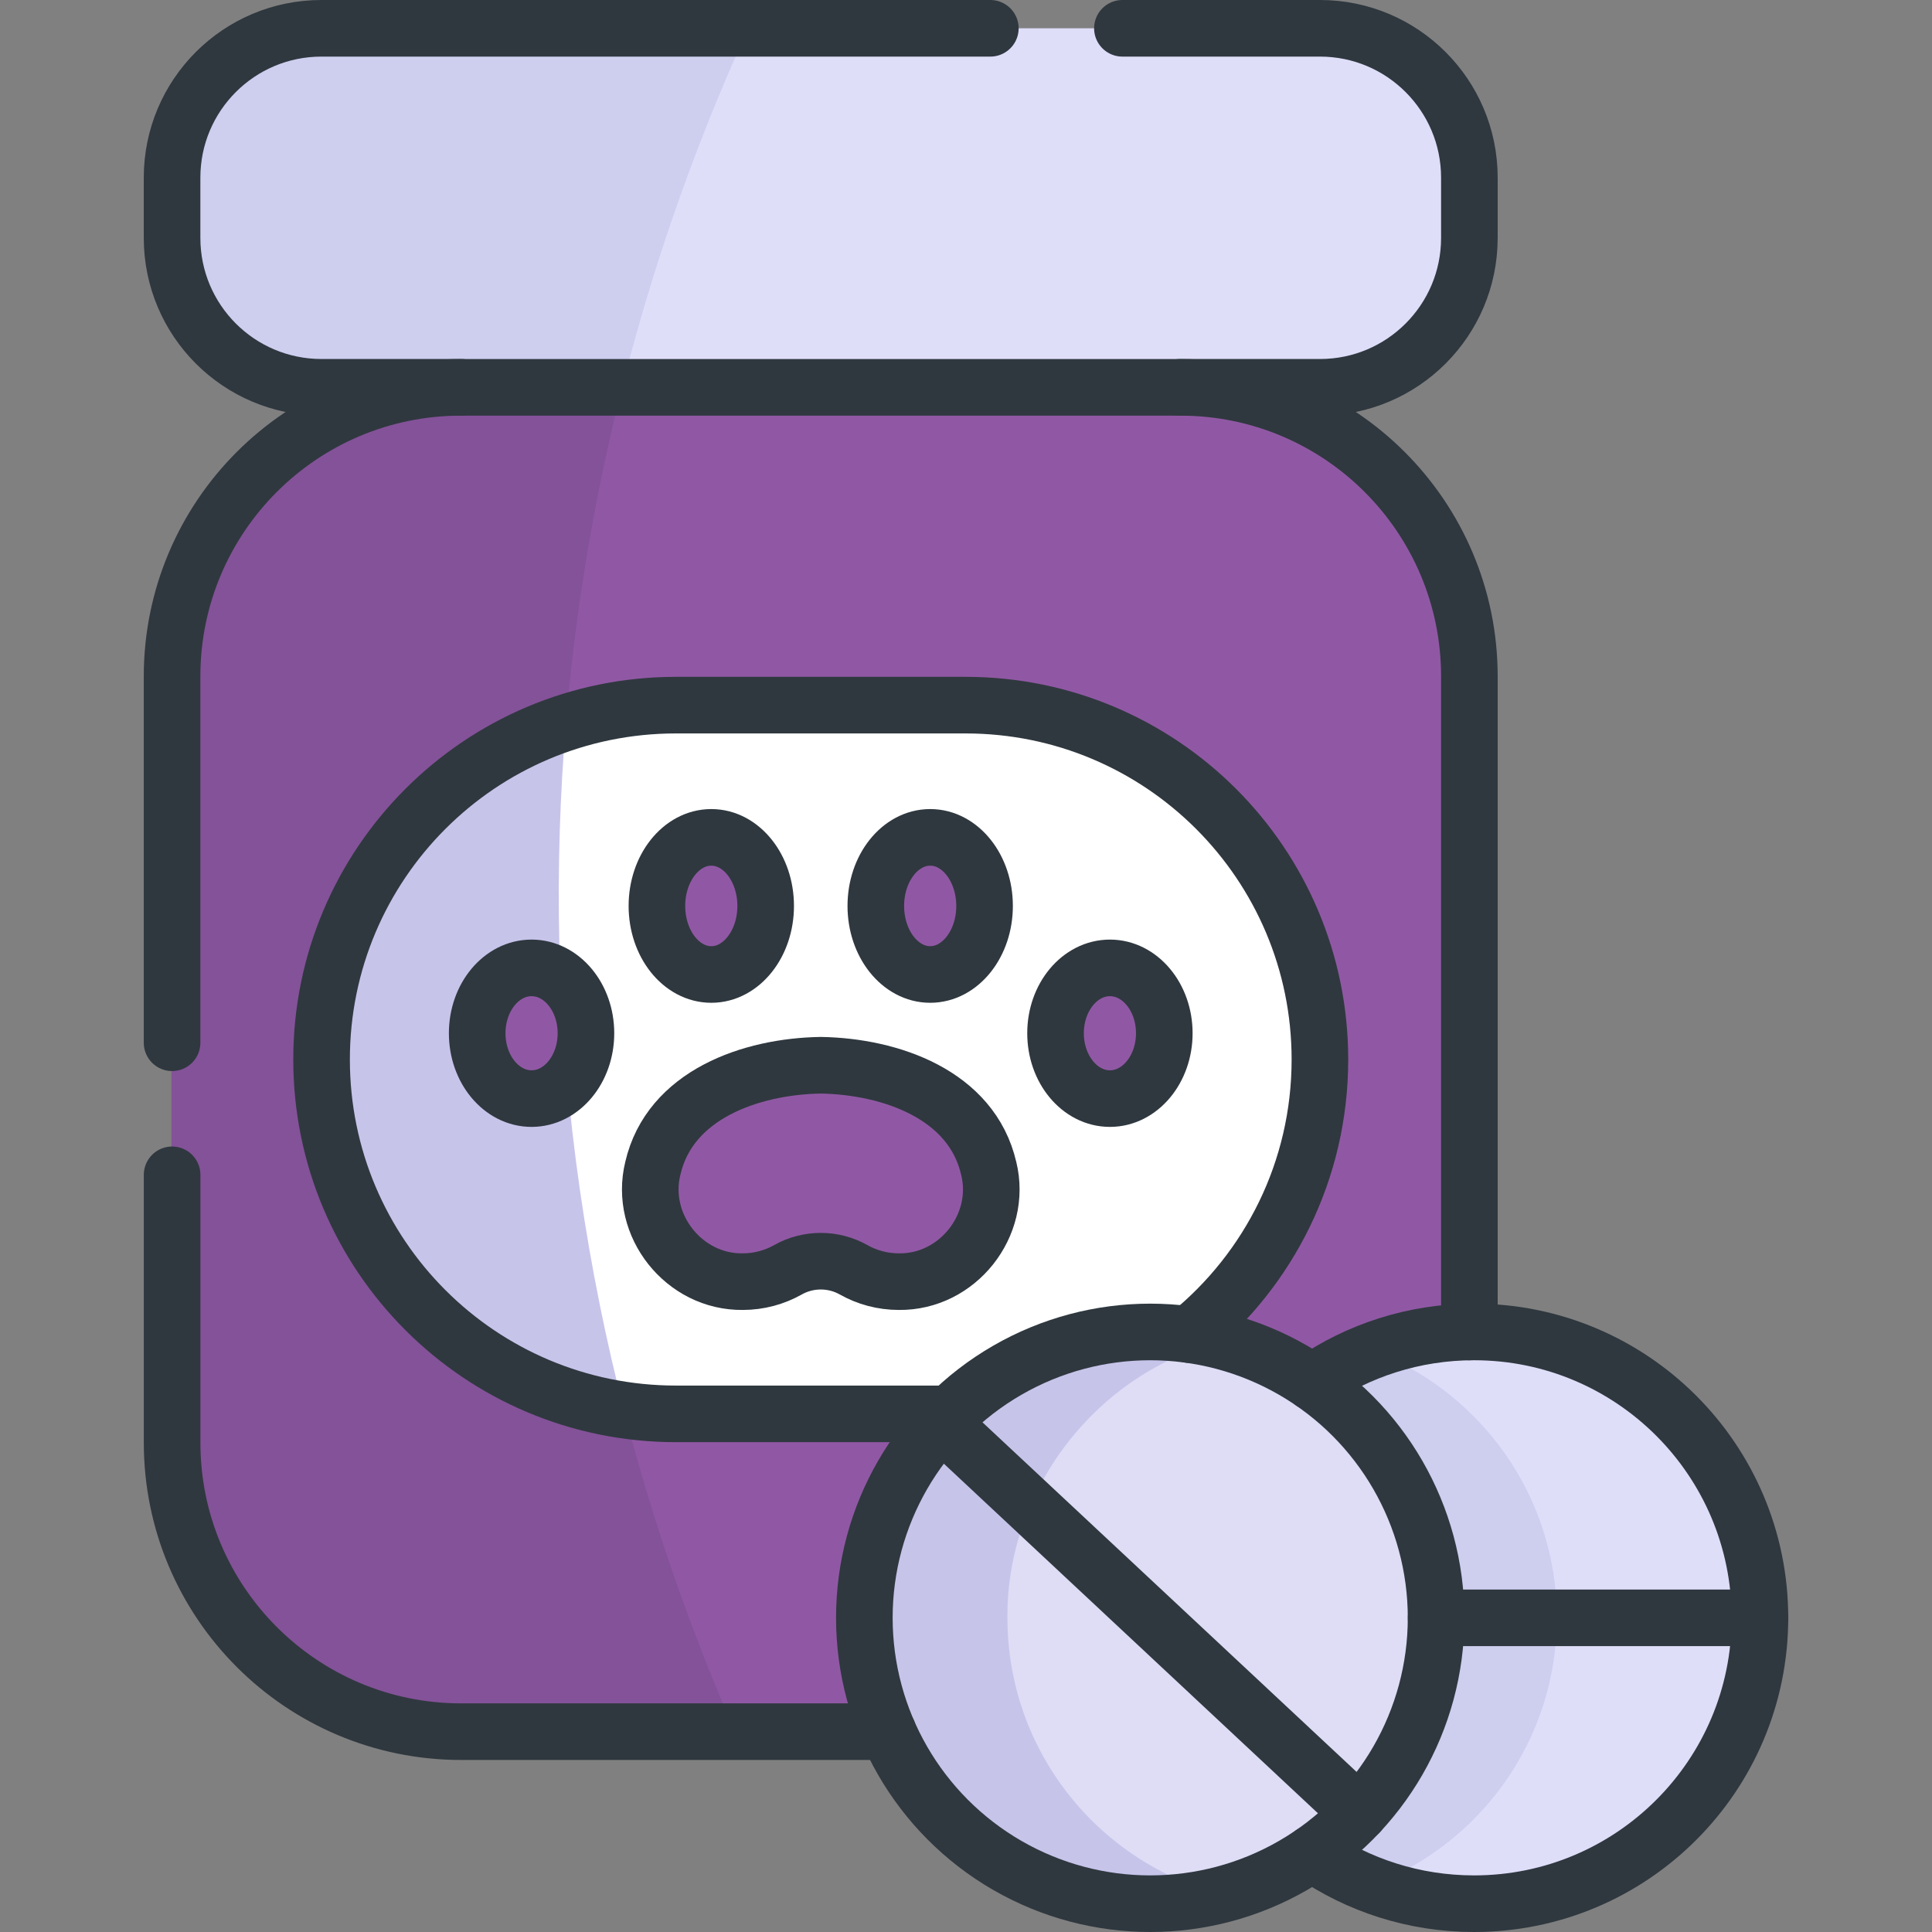
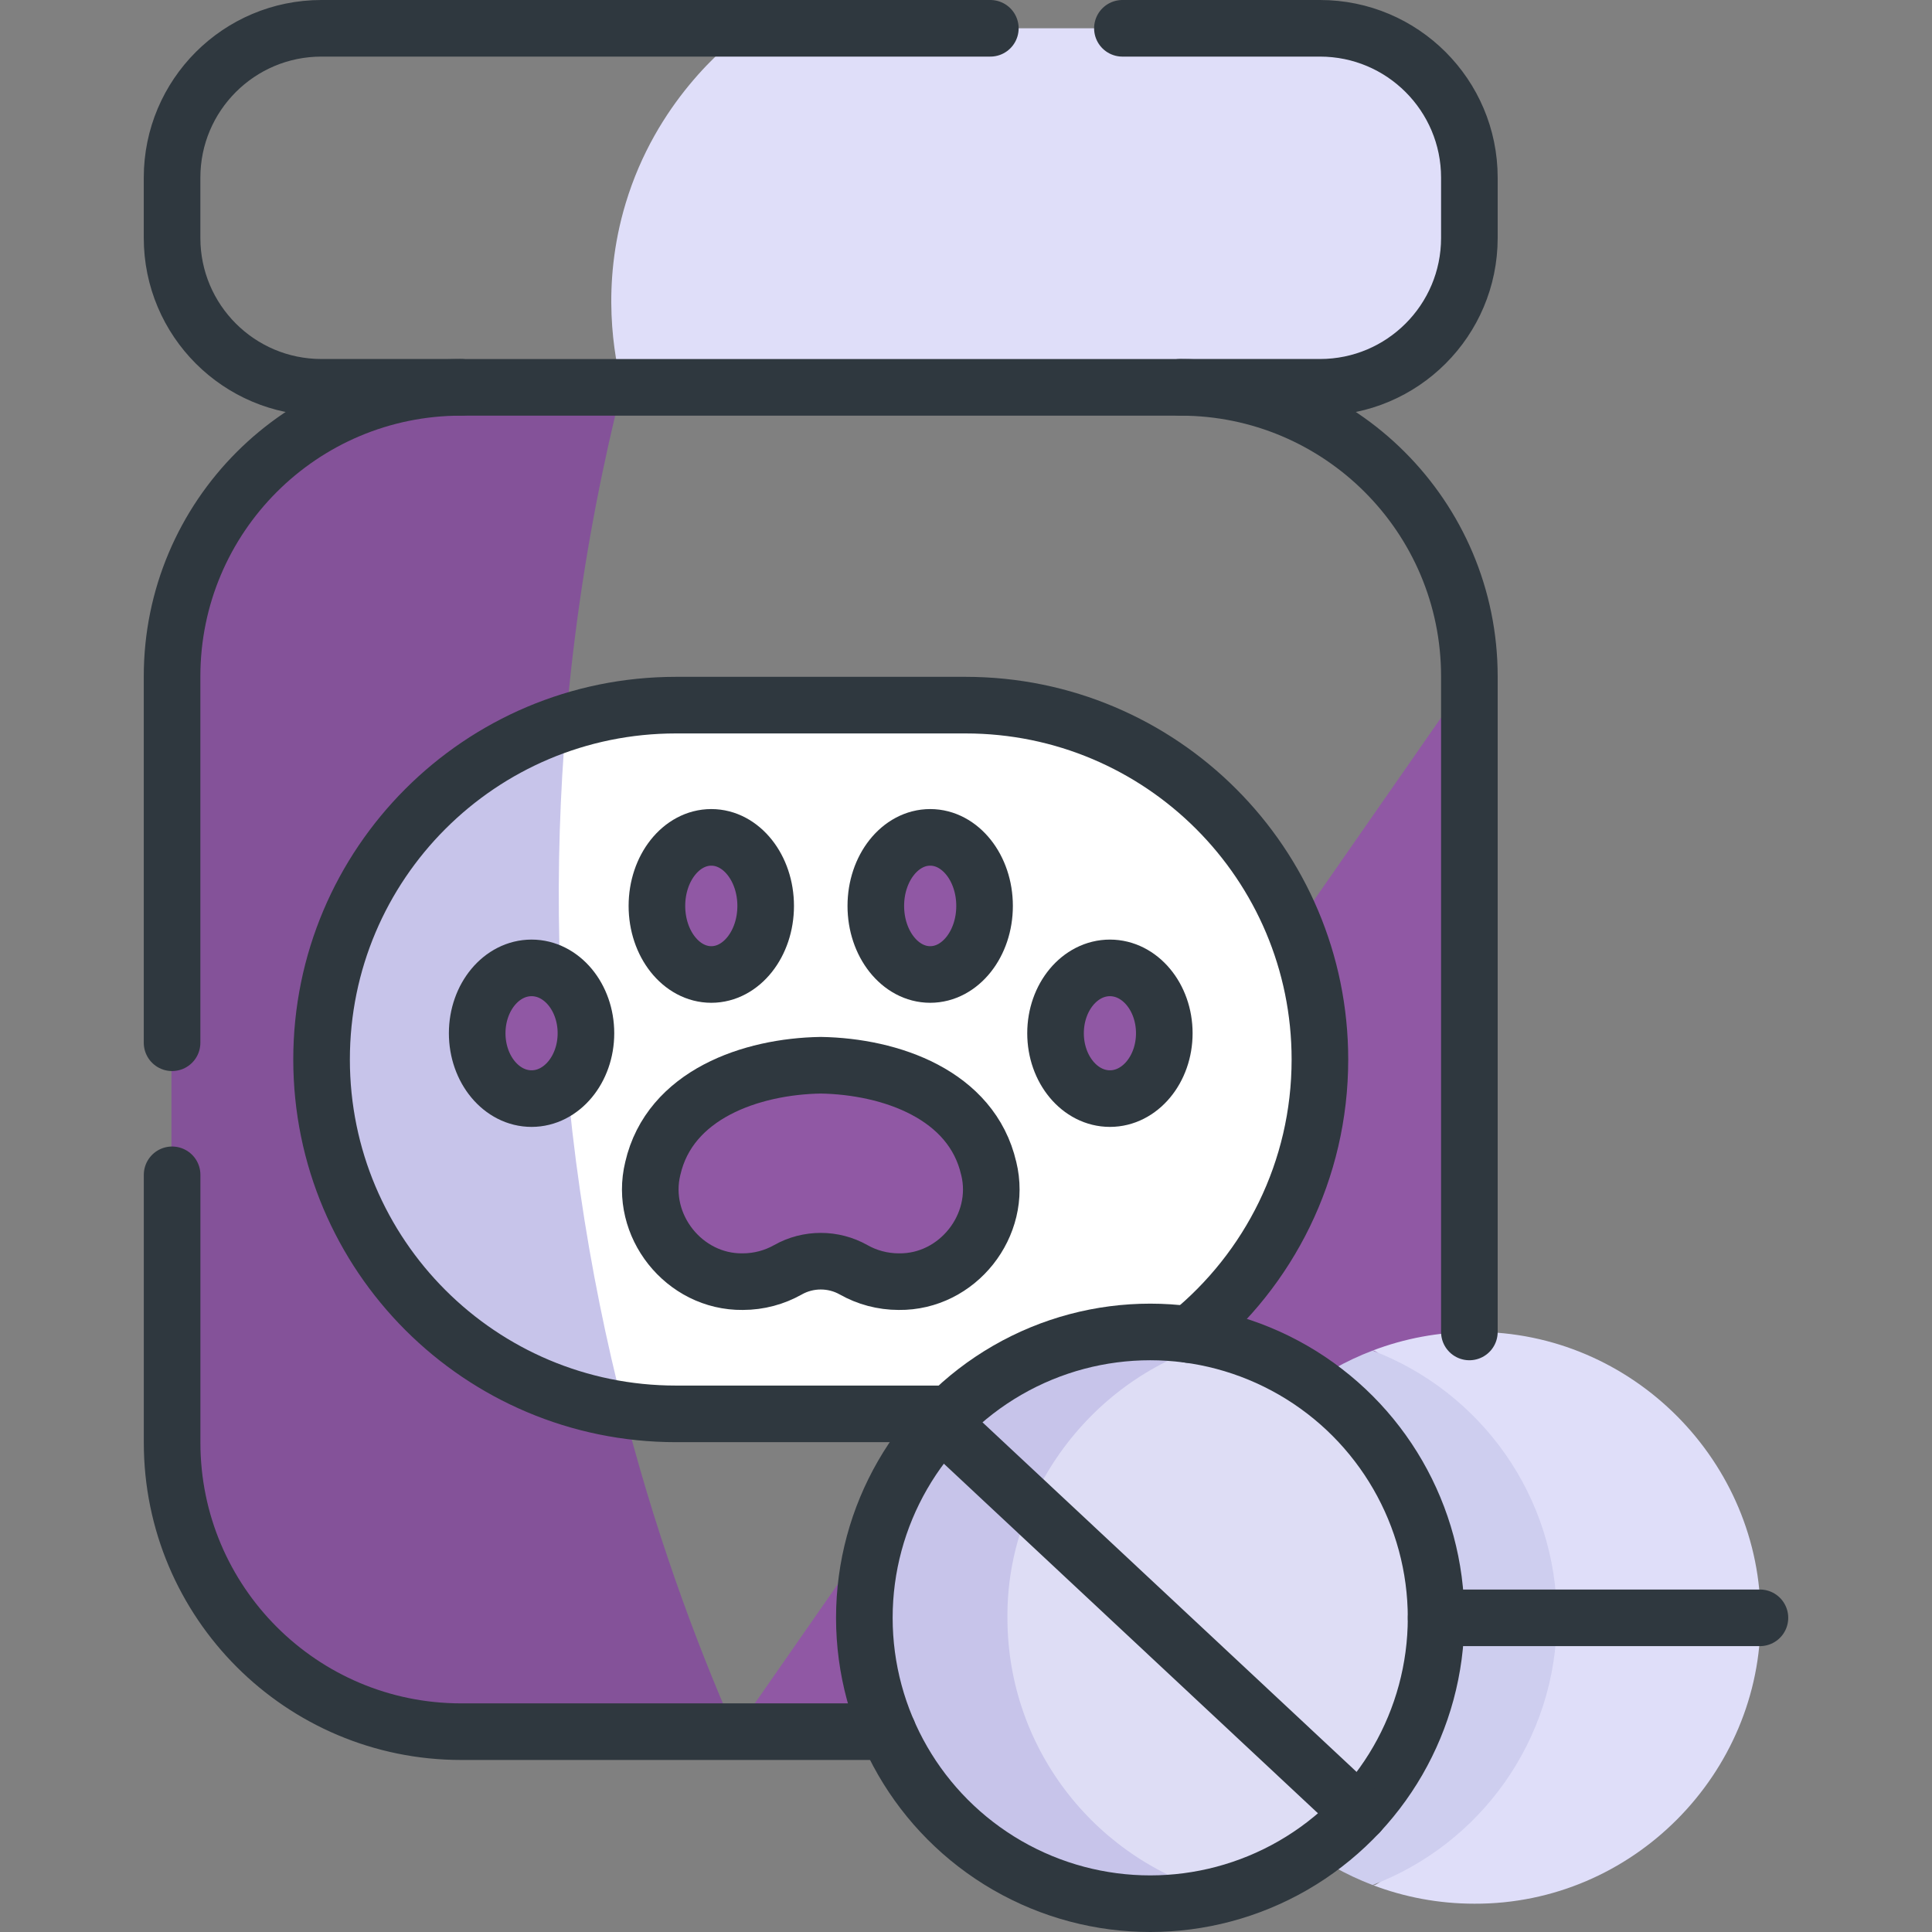
<svg xmlns="http://www.w3.org/2000/svg" id="Capa_1" data-name="Capa 1" viewBox="0 0 512 512">
  <rect x="0" y="0" width="512" height="512" fill="#808080" stroke="none" />
  <defs>
    <style>
      .cls-1 {
        fill: #9058a4;
      }

      .cls-1, .cls-2, .cls-3, .cls-4, .cls-5, .cls-6, .cls-7 {
        stroke-width: 0px;
      }

      .cls-2 {
        fill: #dfdef9;
      }

      .cls-3 {
        fill: #deddf5;
      }

      .cls-4 {
        fill: #fff;
      }

      .cls-5 {
        fill: #c7c4ea;
      }

      .cls-8 {
        fill: none;
        stroke: #2f383f;
        stroke-linecap: round;
        stroke-linejoin: round;
        stroke-width: 15px;
      }

      .cls-6 {
        fill: #845299;
      }

      .cls-7 {
        fill: #ceceef;
      }
    </style>
  </defs>
  <g>
-     <path class="cls-1" d="m389.51,179.26v203.04c0,42.31-34.33,76.61-76.67,76.61h-118.03c-19.51-29.38-60.85-100.45-62.49-199.11-1.18-70.98,18.69-126.3,32.55-157.16,15.11-6.21,41.27-14.74,74.73-14.61,32.68.12,58.26,8.46,73.25,14.61,5.11,0,32.27.51,54.21,22.44,21.95,21.93,22.46,49.08,22.46,54.18Z" />
+     <path class="cls-1" d="m389.51,179.26v203.04c0,42.31-34.33,76.61-76.67,76.61h-118.03Z" />
    <path class="cls-2" d="m389.51,47.09v15.96c0,21.87-17.73,39.59-39.62,39.59h-185.02c-2.09-8.14-5.71-26.81.96-48.84,8.04-26.57,26-41.41,32.49-46.3h151.58c21.89,0,39.62,17.73,39.62,39.59Z" />
    <path class="cls-6" d="m194.81,458.91h-72.7c-42.34,0-76.67-34.3-76.67-76.61v-203.04c0-42.32,34.33-76.62,76.67-76.62,3.78-1.89,10.95-4.88,20.42-5.06,10.52-.21,18.48,3.13,22.33,5.06-9.52,37.71-18.04,88.06-16.64,147.43,2.09,88.91,25.42,160.66,46.59,208.84Z" />
-     <path class="cls-7" d="m198.31,7.5c-11.22,24.53-23.72,56.65-33.45,95.14h-79.8c-21.89,0-39.62-17.72-39.62-39.59v-15.96c0-21.86,17.73-39.59,39.62-39.59h113.25Z" />
    <path class="cls-4" d="m349.87,280.78c0,51.86-42.08,93.91-93.98,93.91h-76.82c-4.65,0-9.24-.34-13.71-.99-11.14-20.11-30.52-61.94-28.37-116.59,1.06-26.93,7.05-49.32,13-65.66,9.15-2.97,18.93-4.58,29.07-4.58h76.82c51.9,0,93.98,42.04,93.98,93.91Z" />
    <ellipse class="cls-1" cx="294.17" cy="273.82" rx="14.42" ry="17.32" />
    <ellipse class="cls-1" cx="246.51" cy="240.08" rx="14.42" ry="18.17" />
    <ellipse class="cls-1" cx="188.45" cy="240.08" rx="14.42" ry="18.17" />
    <path class="cls-1" d="m262.02,309.64c-4.49-19.57-26.02-27.04-44.54-27.34-18.52.3-40.06,7.78-44.54,27.34-3.69,15.09,8.29,30.18,23.83,30,4.36,0,8.46-1.14,12.01-3.14,5.38-3.04,12.04-3.04,17.42,0,3.55,2,7.64,3.14,12.01,3.14,15.54.19,27.52-14.91,23.83-30Z" />
    <path class="cls-5" d="m165.36,373.7c-45.4-6.64-80.27-45.71-80.27-92.92,0-41.73,27.23-77.09,64.91-89.33-1.57,18.68-2.25,38.25-1.77,58.62,1.09,46.13,7.88,87.64,17.13,123.63Z" />
    <ellipse class="cls-1" cx="140.78" cy="273.82" rx="14.42" ry="17.32" />
    <path class="cls-2" d="m466.56,428.74c.22,41.18-33.83,75.93-75.82,75.76-9.51,0-18.6-1.75-26.99-4.95,3.41,1.8,38.23-42,36.8-72.63-1.52-32.44-33.55-69.7-36.8-69,8.39-3.2,17.48-4.95,26.99-4.95,41.99-.18,76.04,34.58,75.82,75.77Z" />
    <path class="cls-7" d="m412.58,428.74c0,32.34-20.28,59.95-48.83,70.81-28.54-10.86-48.83-38.47-48.83-70.81s20.29-59.96,48.83-70.82c28.55,10.87,48.83,38.47,48.83,70.82Z" />
    <path class="cls-3" d="m380.68,428.74c.1,34.69-23.77,64.89-56.84,73.36-37.18-5-64.98-37.21-64.51-74.3.28-36.03,28.17-67.74,64.51-72.43,32.69,8.41,56.84,38.07,56.84,73.37Z" />
    <path class="cls-5" d="m323.84,502.1c-6.07,1.57-12.42,2.4-18.98,2.4-41.87,0-75.82-33.92-75.82-75.76-.15-41.58,34.11-75.92,75.82-75.77,6.56,0,12.91.83,18.98,2.4-33.16,8.31-57.16,39.37-56.86,73.37,0,35.3,24.16,64.95,56.86,73.36Z" />
  </g>
  <g>
    <path class="cls-8" d="m45.6,276.34v-97.08c0-42.31,34.3-76.61,76.61-76.61h190.58c42.31,0,76.61,34.3,76.61,76.61v173.72" />
    <path class="cls-8" d="m235.32,458.91h-113.1c-42.31,0-76.61-34.3-76.61-76.61v-70.96" />
    <path class="cls-8" d="m251.74,374.69h-72.61c-51.87,0-93.91-42.05-93.91-93.91s42.04-93.91,93.91-93.91h76.75c51.86,0,93.91,42.04,93.91,93.91,0,29.42-13.52,55.67-34.69,72.89" />
    <path class="cls-8" d="m297.45,7.5h52.36c21.86,0,39.59,17.73,39.59,39.59v15.96c0,21.86-17.73,39.59-39.59,39.59h-37.02" />
    <path class="cls-8" d="m122.21,102.64h-37.02c-21.86,0-39.59-17.72-39.59-39.59v-15.96c0-21.87,17.72-39.59,39.59-39.59h177.26" />
-     <path class="cls-8" d="m347.73,366.29c12.2-8.4,26.98-13.31,42.91-13.31,41.84,0,75.76,33.92,75.76,75.76s-33.92,75.76-75.76,75.76c-15.93,0-30.71-4.92-42.91-13.31" />
    <line class="cls-8" x1="380.59" y1="428.74" x2="466.4" y2="428.74" />
    <circle class="cls-8" cx="304.82" cy="428.74" r="75.76" />
    <line class="cls-8" x1="249.47" y1="377.01" x2="360.18" y2="480.47" />
    <g>
      <g>
        <ellipse class="cls-8" cx="140.87" cy="273.82" rx="14.41" ry="17.32" />
        <ellipse class="cls-8" cx="294.14" cy="273.82" rx="14.41" ry="17.32" />
      </g>
      <g>
        <ellipse class="cls-8" cx="246.51" cy="240.08" rx="14.41" ry="18.17" />
        <ellipse class="cls-8" cx="188.5" cy="240.08" rx="14.41" ry="18.17" />
      </g>
      <path class="cls-8" d="m262.02,309.65c-4.49-19.57-26-27.04-44.51-27.35-18.5.3-40.03,7.78-44.51,27.35-3.69,15.09,8.28,30.18,23.81,30,4.36,0,8.45-1.14,12-3.14,5.38-3.04,12.03-3.04,17.41,0,3.54,2,7.64,3.14,12,3.14,15.53.19,27.5-14.91,23.81-30Z" />
    </g>
  </g>
</svg>